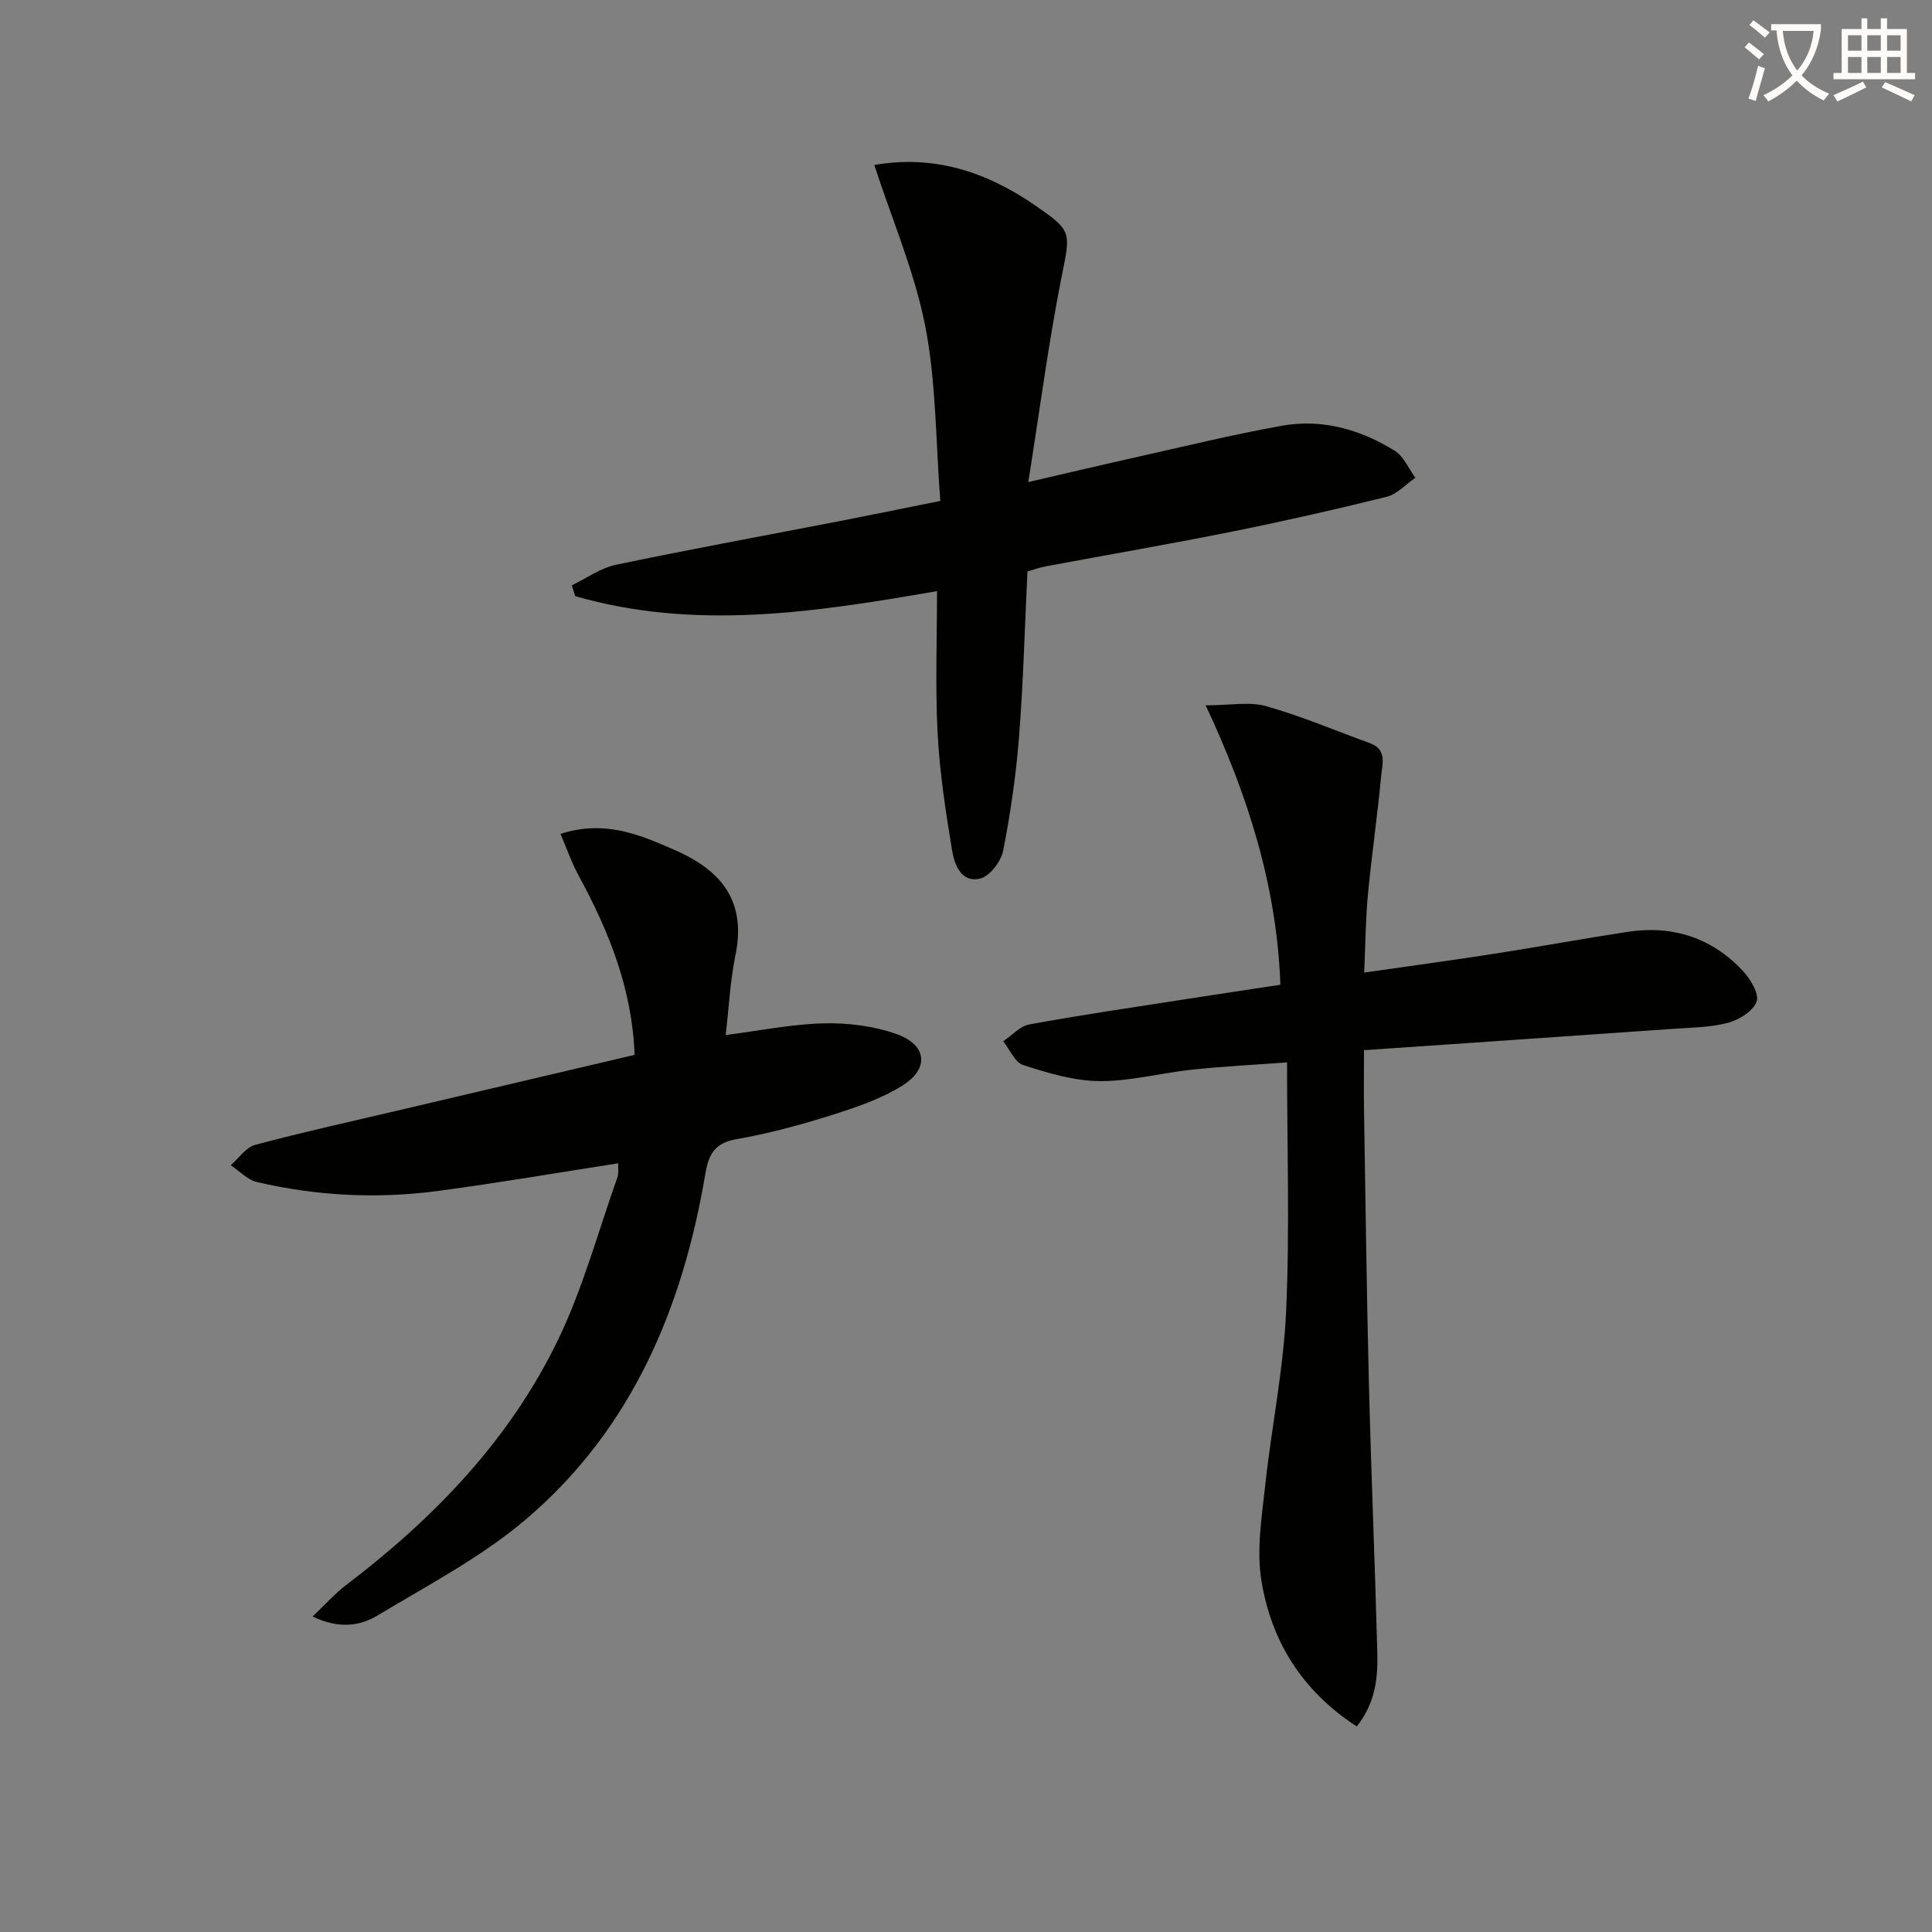
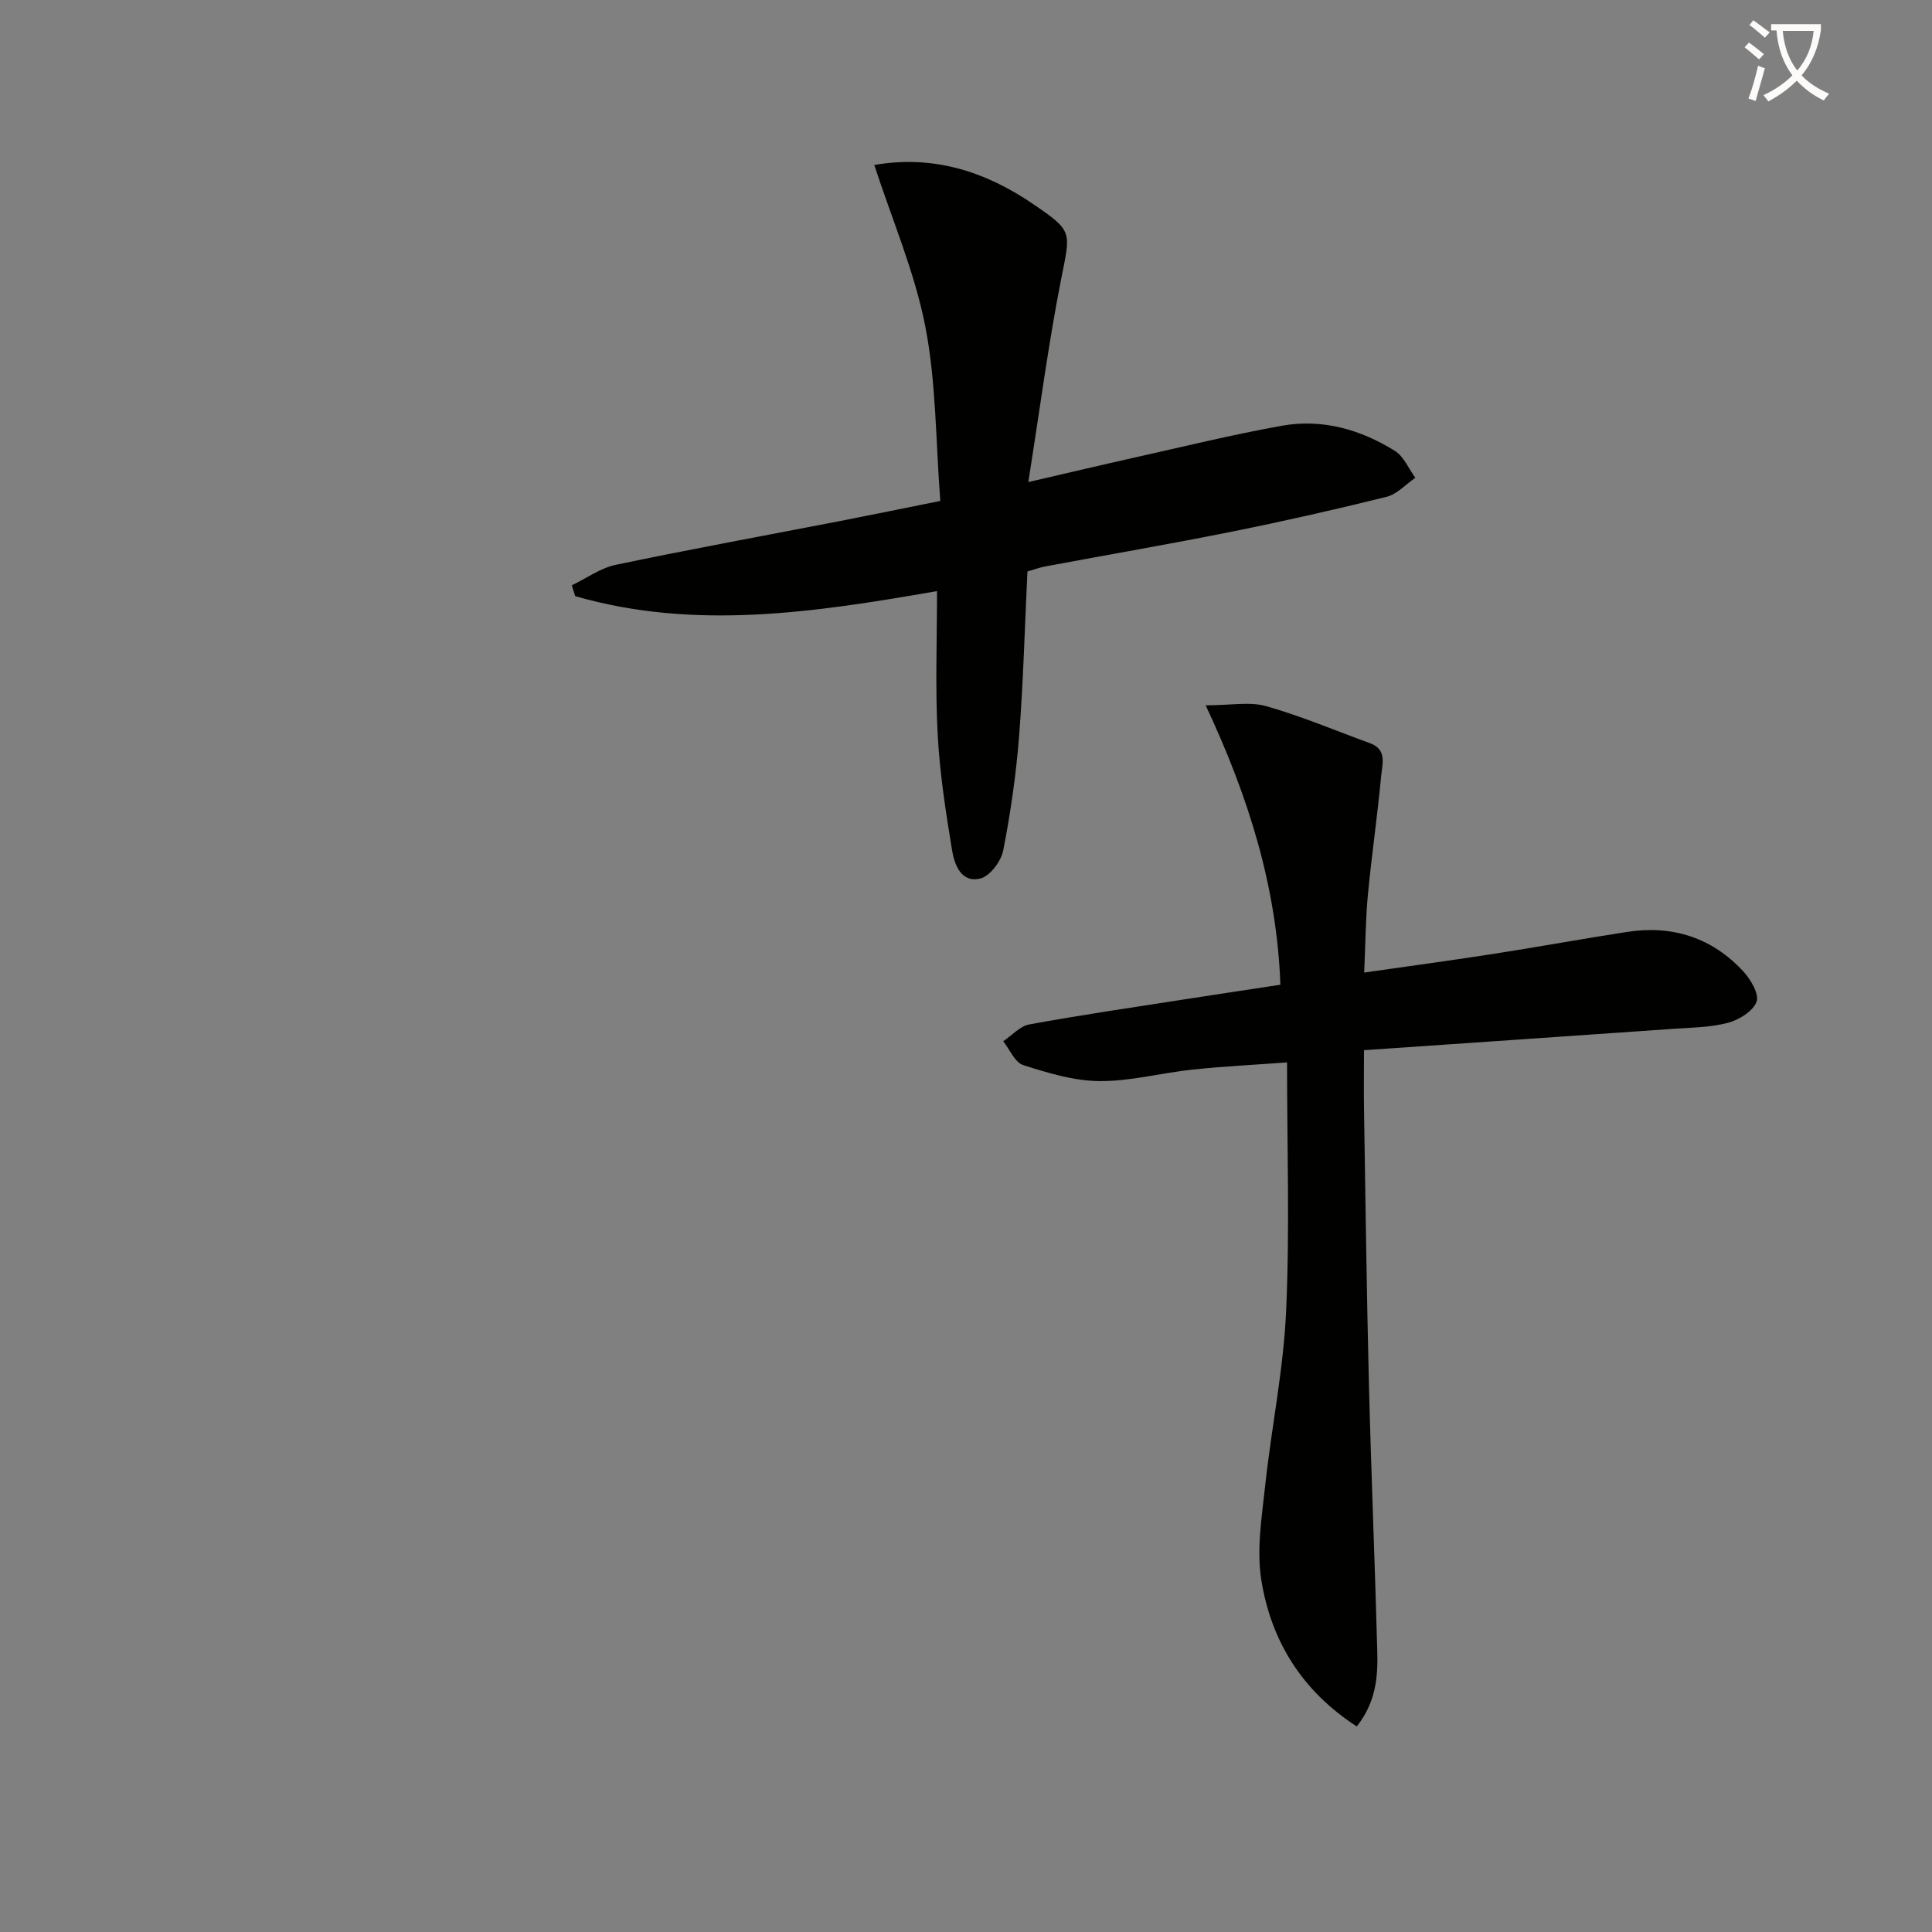
<svg xmlns="http://www.w3.org/2000/svg" enable-background="new 0 0 400 400" viewBox="0 0 400 400">
  <rect x="0" y="0" width="400" height="400" fill="#808080" stroke="none" />
  <path d="m362.1 8.8c1.1.8 2.1 1.6 3.1 2.4l-1 1.1c-1.3-1.1-2.3-2-3-2.5zm1.9 4.8c.5.2.9.4 1.4.5-.6 2.3-1.3 4.5-1.9 6.8l-1.5-.5c.8-2.1 1.4-4.3 2-6.8zm-1-9.4c1.3.9 2.4 1.8 3.4 2.5l-1 1.1c-1.4-1.2-2.4-2.1-3.2-2.6zm3.7 2.2v-1.4h10.3v1.2c-.5 3.6-1.8 6.8-4 9.4 1.5 1.6 3.4 2.8 5.7 3.8-.3.4-.7.8-1.1 1.4-2.3-1.1-4.1-2.5-5.6-4.1-1.6 1.6-3.6 3.1-5.9 4.3-.3-.5-.7-.9-1-1.3 2.4-1.1 4.4-2.5 6-4.1-1.9-2.5-3-5.6-3.3-9.3h-1.1zm8.8 0h-6.4c.3 3.3 1.3 6 3 8.2 2-2.3 3.1-5.1 3.4-8.2z" fill="#fcfbfa" />
-   <path d="m385.3 3.8h1.3v2.2h2.8v-2.2h1.3v2.2h4.1v9.1h1.7v1.3h-16.9v-1.3h1.7v-9.1h4.1v-2.2zm.4 13.1.7 1.2c-1.8.9-3.8 1.9-6 2.9-.2-.4-.5-.8-.8-1.3 2.3-1 4.3-1.9 6.1-2.8zm-3.1-6.4h2.8v-3.2h-2.8zm0 4.6h2.8v-3.3h-2.8zm4-4.6h2.8v-3.2h-2.8zm0 4.6h2.8v-3.3h-2.8zm3.7 1.9c2.1.9 4.1 1.8 6.1 2.7l-.7 1.3c-2.2-1.1-4.2-2-6.1-2.9zm3.2-9.7h-2.8v3.2h2.8zm-2.8 7.8h2.8v-3.3h-2.8z" fill="#fcfbfa" />
  <g fill="#010100">
    <path d="m280.9 357.44c-11.43-7.41-17.75-17.78-19.76-30.33-1.01-6.34.11-13.09.81-19.6 1.3-12.05 3.79-24.01 4.33-36.08.76-16.88.19-33.82.19-51.47-6.49.48-13.06.8-19.59 1.49-6.44.68-12.84 2.43-19.25 2.38-5.28-.04-10.66-1.68-15.77-3.31-1.74-.55-2.79-3.23-4.16-4.94 1.8-1.2 3.48-3.14 5.43-3.49 10.61-1.94 21.3-3.5 31.96-5.16 6.55-1.02 13.11-2 20-3.05-.72-20.1-6.53-38.81-15.47-57.85 5.18 0 9.1-.8 12.52.17 7.31 2.07 14.36 5.07 21.52 7.68 3.6 1.31 2.51 4.4 2.29 6.82-.76 8.19-1.96 16.33-2.74 24.52-.48 5.08-.5 10.2-.77 16.14 9.37-1.35 18.18-2.53 26.97-3.9 9.18-1.43 18.31-3.11 27.49-4.52 9.37-1.44 17.54 1.18 24 8.14 1.55 1.67 3.36 4.73 2.78 6.31-.73 1.97-3.63 3.76-5.93 4.37-3.64.97-7.55.98-11.36 1.25-21.05 1.48-42.1 2.91-63.99 4.42 0 4.18-.06 8.43.01 12.68.31 18.8.54 37.6 1.01 56.39.46 18.45 1.24 36.9 1.73 55.35.15 5.28-.26 10.58-4.25 15.59z" />
    <path d="m212.72 118.32c-.56 11.56-.85 22.87-1.73 34.13-.62 7.93-1.76 15.85-3.29 23.65-.44 2.23-2.74 5.29-4.73 5.78-4.02 1-5.38-2.95-5.87-5.93-1.32-8.01-2.56-16.08-2.98-24.17-.5-9.61-.12-19.27-.12-29.4-25.29 4.41-50.14 8.2-74.92 1.04-.23-.75-.46-1.49-.69-2.24 3.03-1.45 5.91-3.57 9.1-4.24 15.42-3.23 30.93-6.06 46.4-9.06 6.63-1.29 13.24-2.65 20.79-4.17-.96-12.4-.84-24.51-3.11-36.14-2.21-11.3-6.88-22.11-10.56-33.41 12.24-2.13 23.02 1.34 32.94 8.12 8.26 5.65 7.7 5.62 5.75 15.5-2.65 13.44-4.42 27.05-6.8 42.03 8.5-1.97 15.2-3.56 21.92-5.06 10.19-2.27 20.35-4.78 30.62-6.61 8.33-1.48 16.24.78 23.34 5.2 1.86 1.15 2.86 3.68 4.25 5.58-1.97 1.35-3.78 3.4-5.95 3.94-10.62 2.64-21.29 5.05-32.02 7.21-12.84 2.58-25.75 4.79-38.62 7.2-1.28.24-2.51.7-3.72 1.05z" />
-     <path d="m128 240.85c-12.62 1.96-24.85 4.05-37.14 5.7-12.63 1.7-25.25 1.08-37.66-1.82-1.97-.46-3.63-2.29-5.43-3.49 1.68-1.45 3.15-3.71 5.09-4.22 9.76-2.61 19.64-4.78 29.47-7.09 16.27-3.83 32.55-7.65 49.05-11.53-.47-13.53-5.28-25.56-11.6-37.15-1.44-2.65-2.42-5.55-3.74-8.61 9.24-2.94 16.46.18 23.82 3.42 9.67 4.26 14.69 10.67 12.4 21.75-1.09 5.29-1.34 10.75-2.01 16.48 6.99-.89 13.66-2.26 20.36-2.42 5.02-.12 10.35.56 15.06 2.24 6.24 2.23 6.78 7.13 1.18 10.64-4.55 2.84-9.87 4.61-15.05 6.24-6.32 1.99-12.78 3.71-19.3 4.86-4.46.78-5.77 3.02-6.46 7.15-4.69 27.78-15.22 52.87-37.07 71.49-9.24 7.88-20.32 13.66-30.81 19.98-3.62 2.18-7.99 2.83-13.44.21 2.71-2.57 4.62-4.75 6.88-6.47 18.27-13.87 33.97-30.13 43.98-50.91 5.14-10.68 8.27-22.33 12.25-33.56.3-.87.12-1.9.17-2.89z" />
  </g>
</svg>